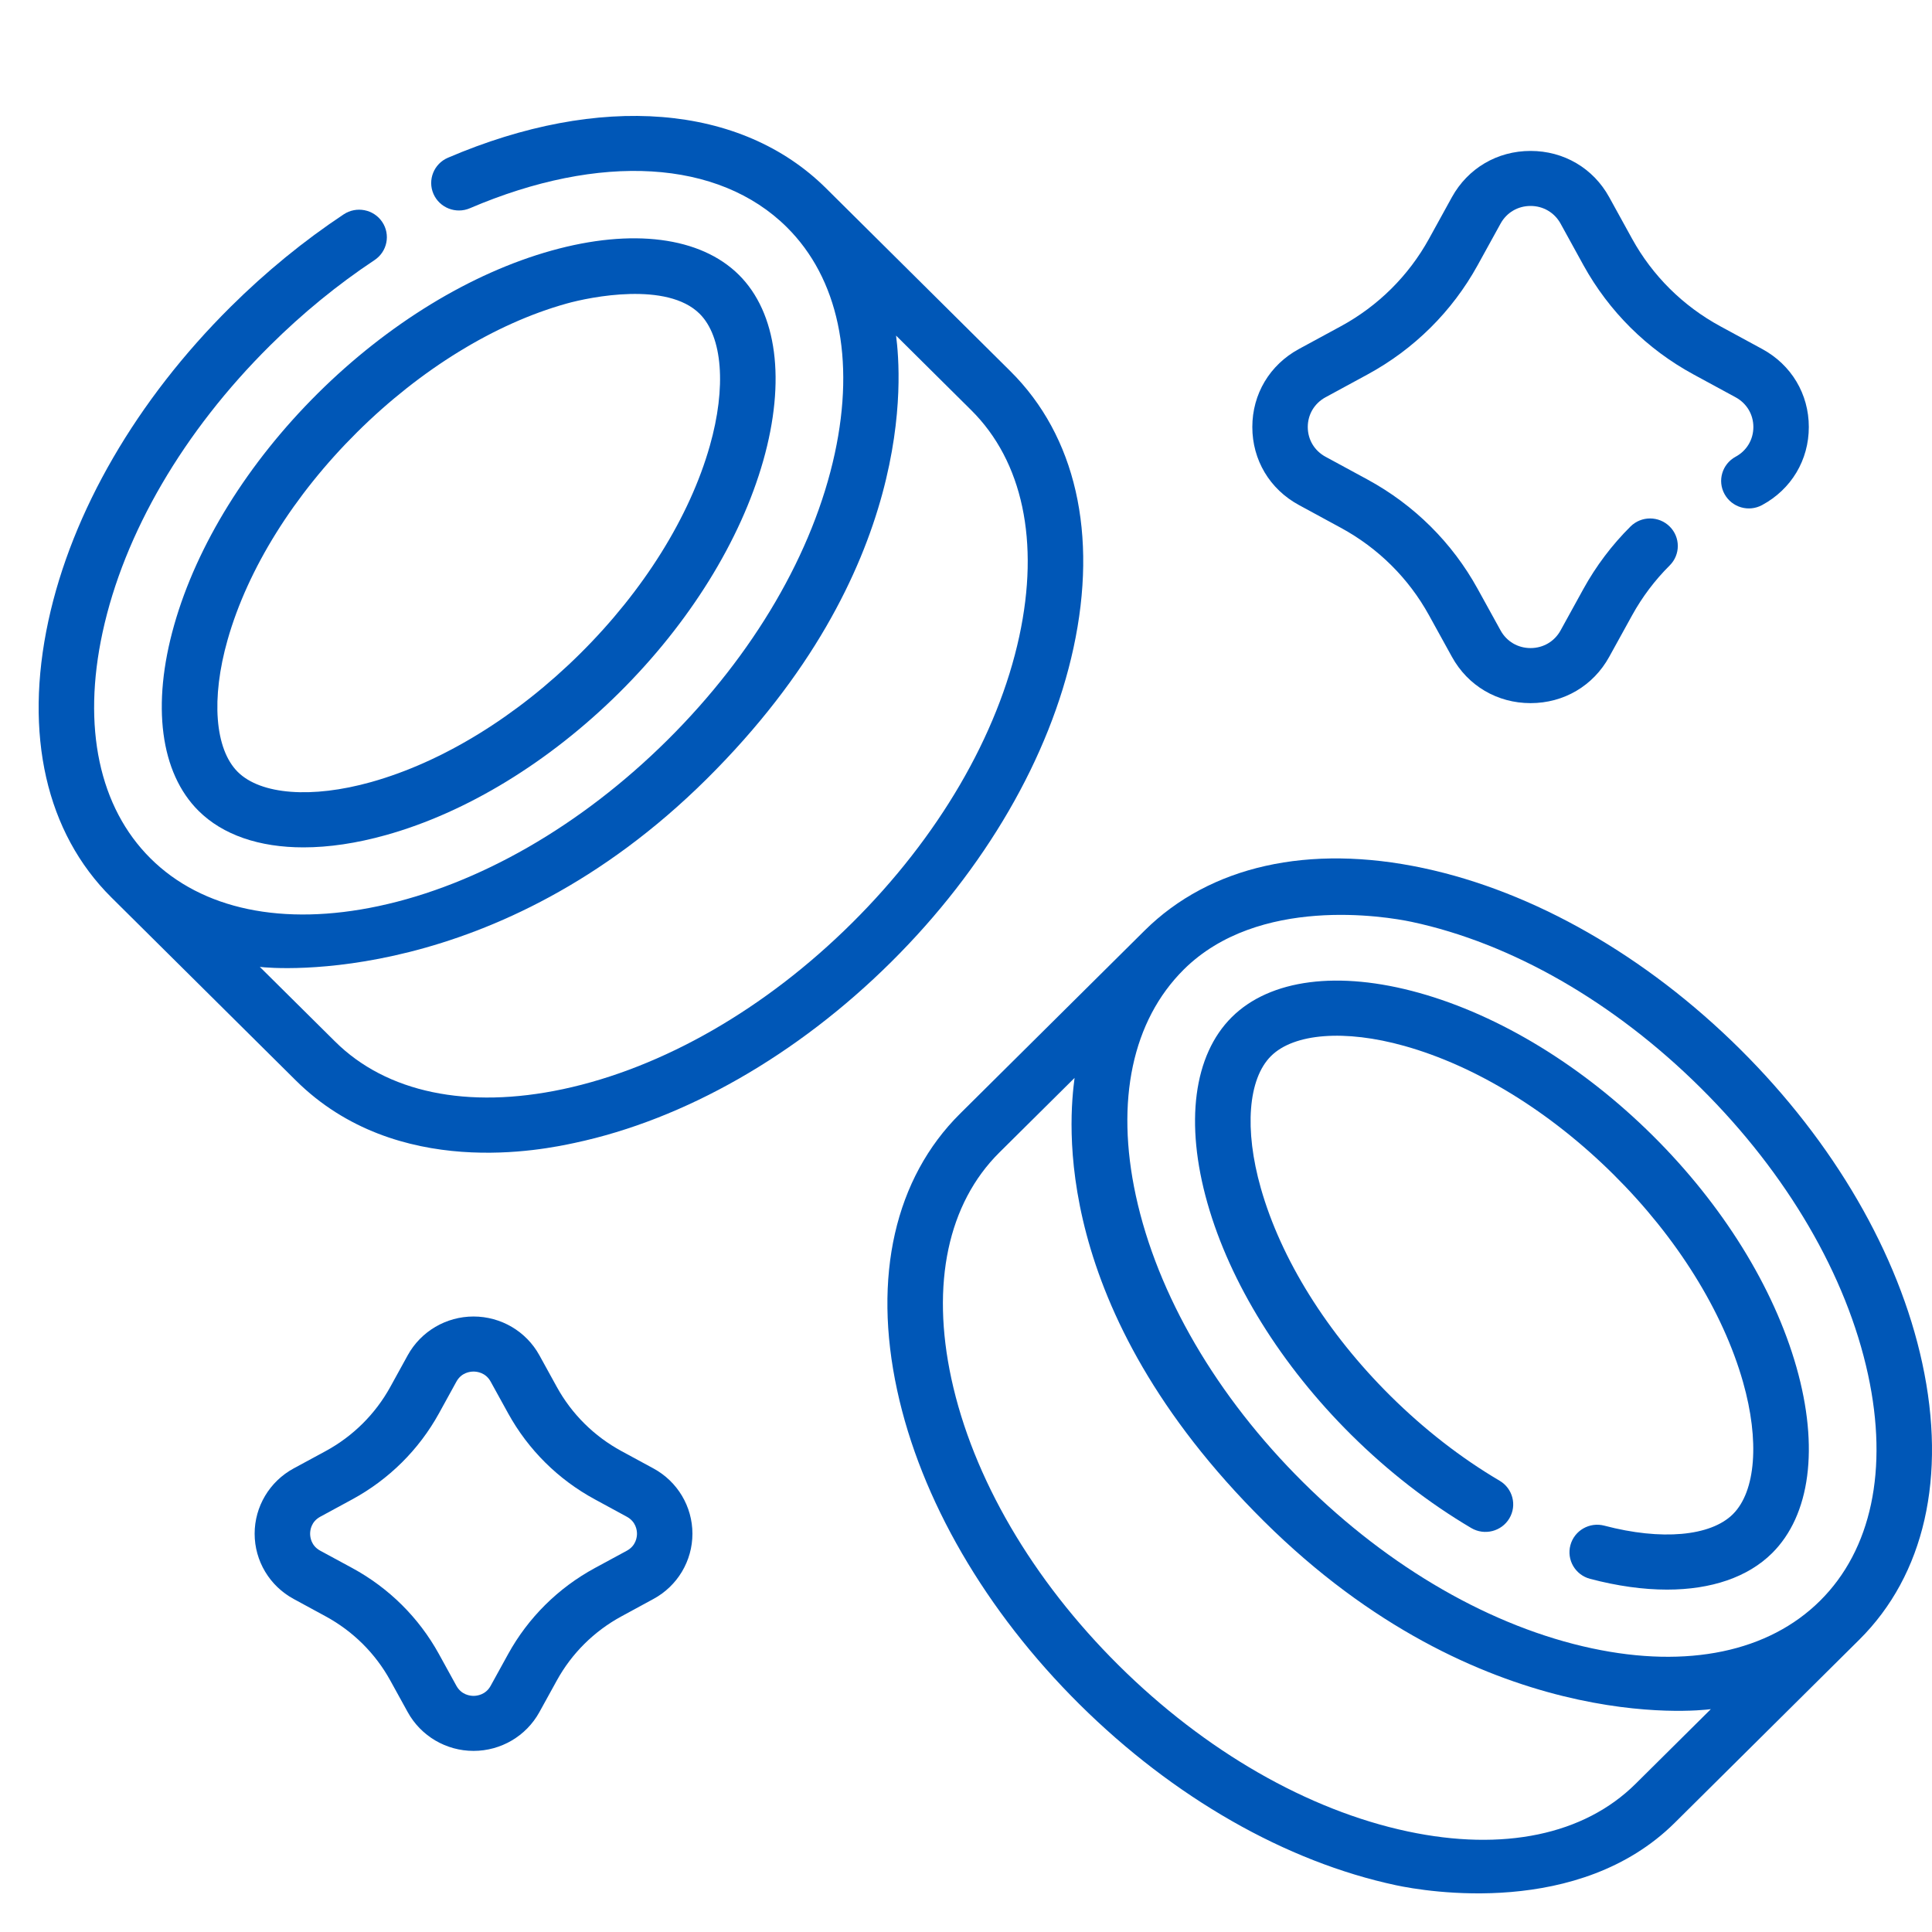
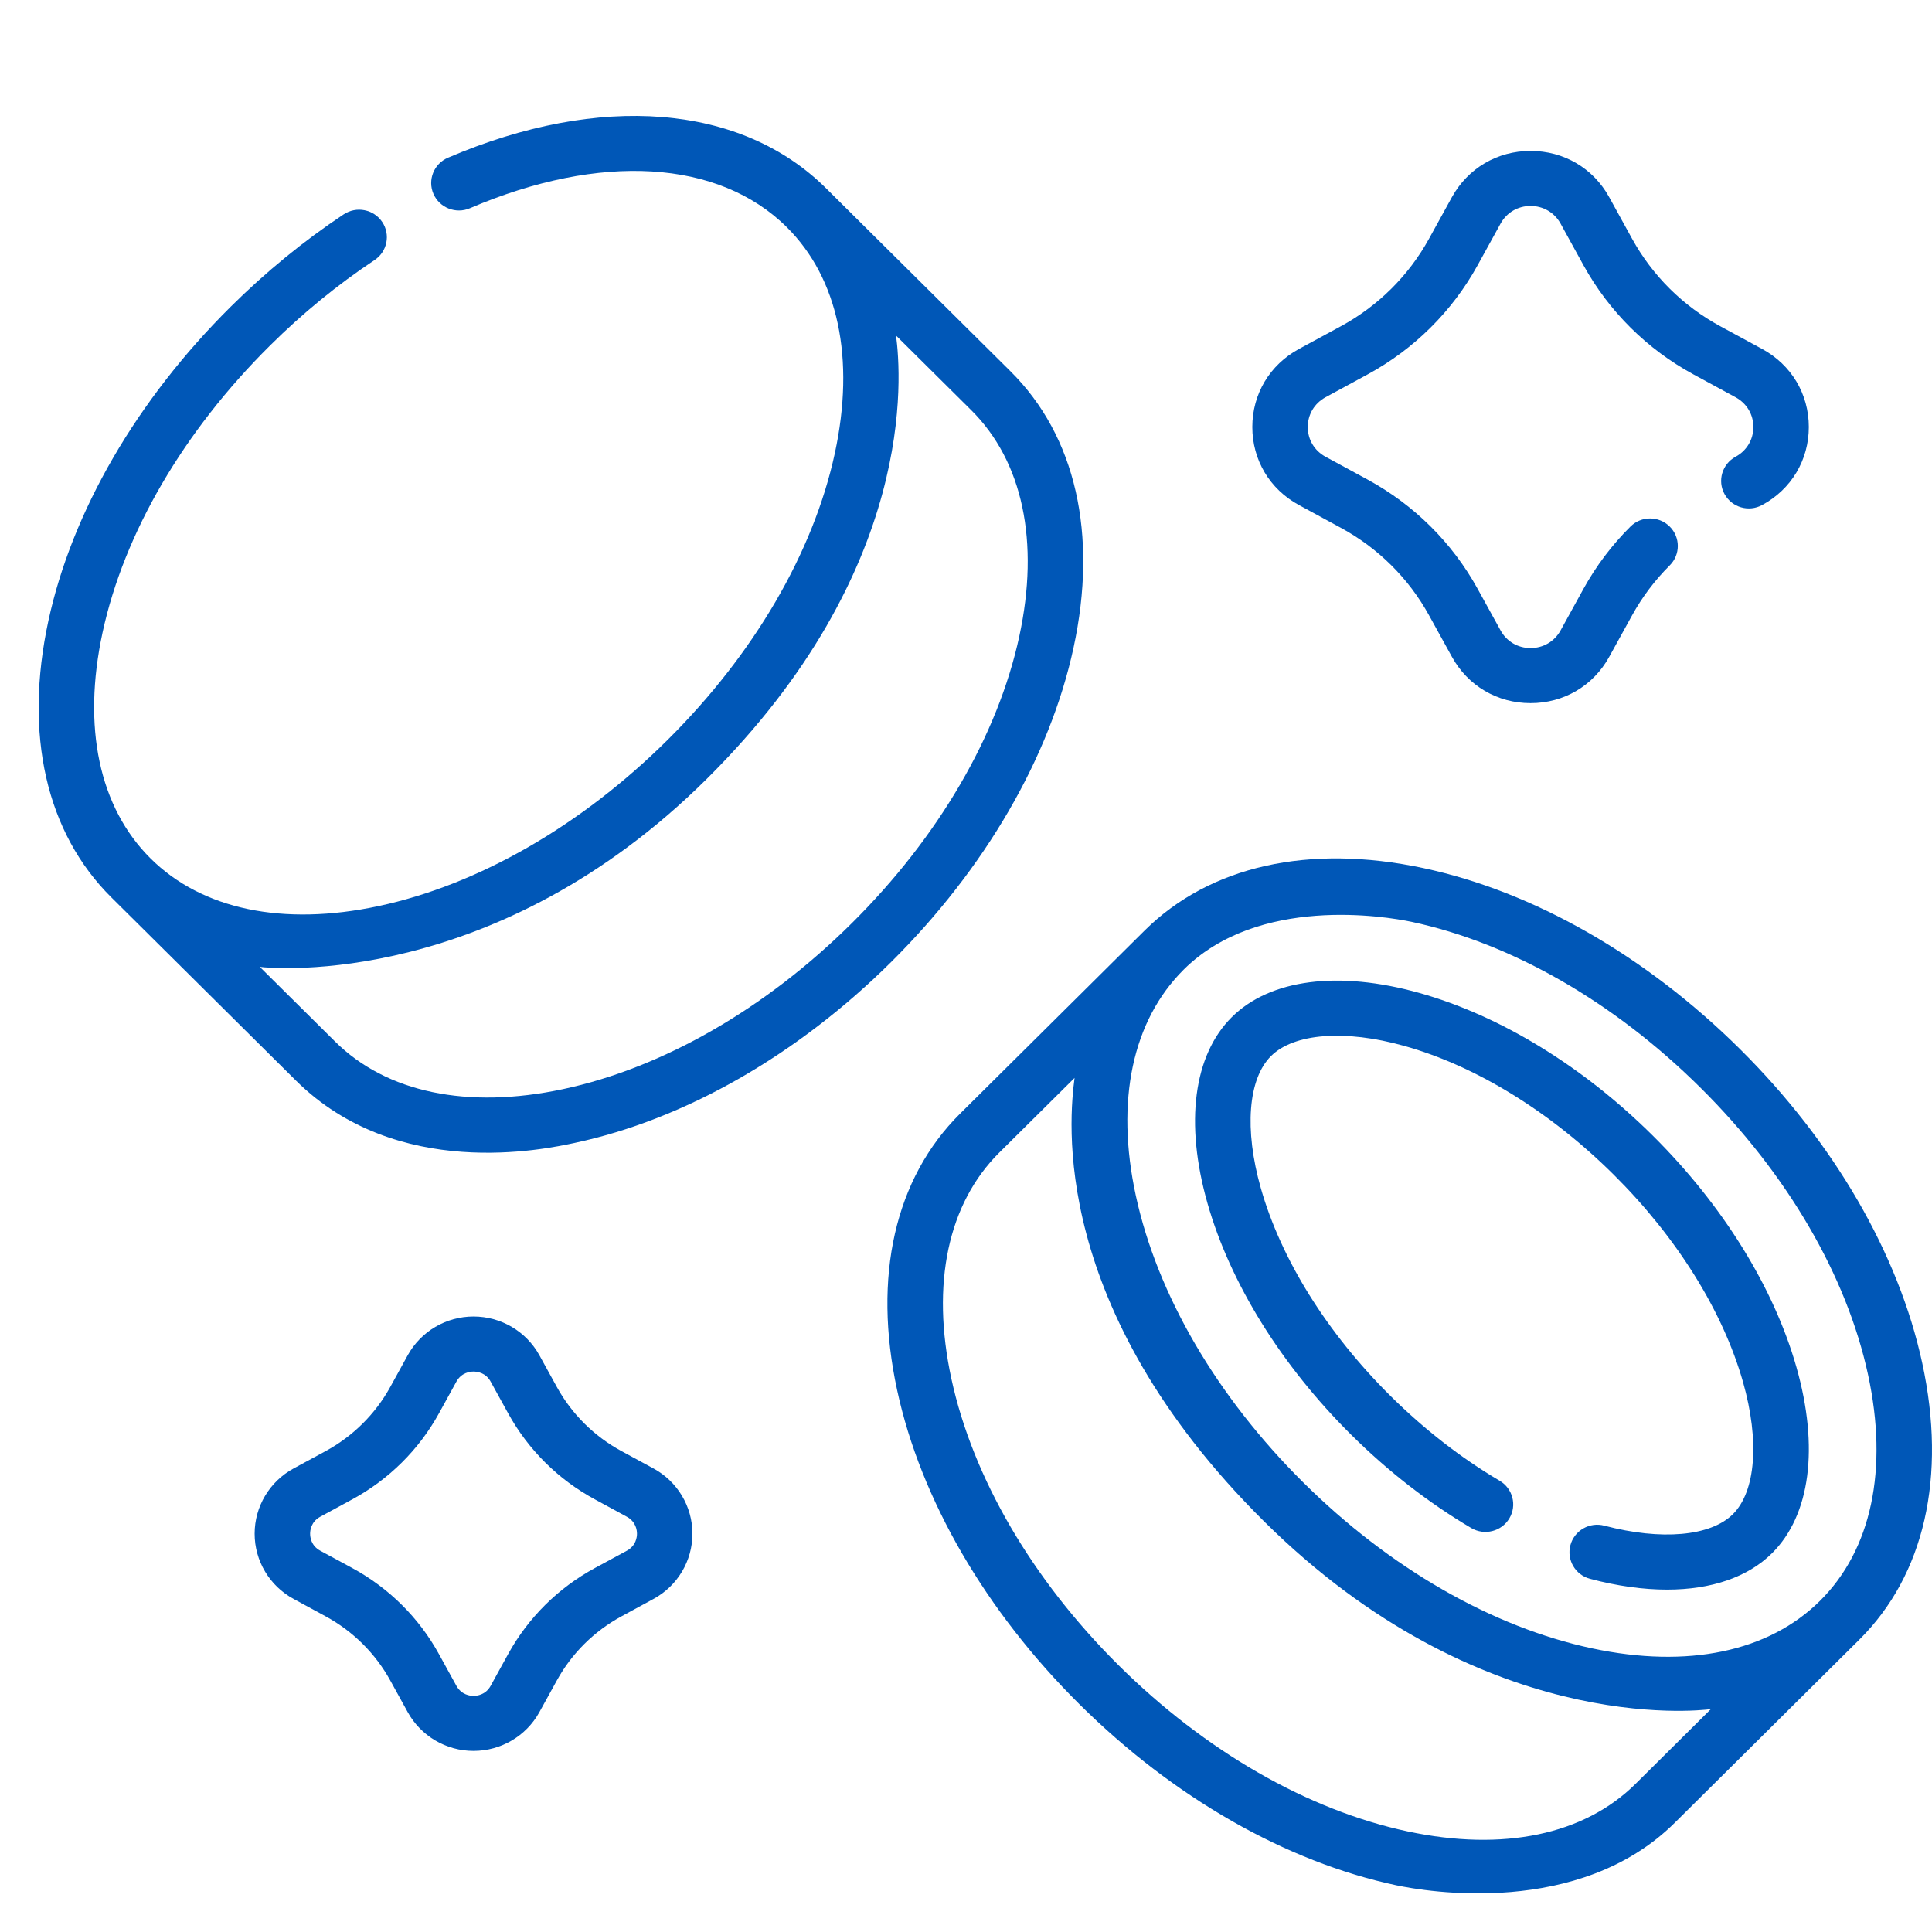
<svg xmlns="http://www.w3.org/2000/svg" width="50" height="50" viewBox="0 0 50 50" fill="none">
  <path d="M14.87 29.579C17.722 28.972 20.631 27.309 23.063 24.897C25.494 22.484 27.17 19.597 27.782 16.768C28.419 13.826 27.839 11.284 26.151 9.609L21.378 4.872C19.182 2.694 15.524 2.398 11.593 4.082C11.229 4.237 11.061 4.657 11.218 5.018C11.375 5.378 11.798 5.545 12.161 5.389C15.532 3.946 18.598 4.129 20.363 5.88C21.694 7.201 22.135 9.279 21.605 11.732C21.05 14.296 19.512 16.932 17.274 19.152C15.036 21.373 12.38 22.899 9.795 23.45C7.323 23.976 5.228 23.539 3.897 22.217C2.566 20.896 2.124 18.818 2.655 16.365C3.21 13.8 4.748 11.165 6.986 8.945C7.828 8.109 8.739 7.364 9.693 6.731C10.023 6.512 10.111 6.07 9.891 5.743C9.67 5.416 9.225 5.329 8.895 5.547C7.863 6.232 6.879 7.037 5.971 7.938C3.54 10.35 1.864 13.237 1.252 16.067C0.616 19.008 1.194 21.55 2.882 23.225L7.656 27.962C10.279 30.564 14.085 29.746 14.87 29.579ZM18.289 20.16C23.741 14.75 23.324 9.714 23.19 8.685L25.137 10.617C26.468 11.938 26.909 14.016 26.379 16.469C25.824 19.033 24.286 21.669 22.048 23.889C19.81 26.11 17.154 27.636 14.569 28.187C12.097 28.713 10.002 28.276 8.671 26.954L6.724 25.023C7.083 25.069 12.837 25.569 18.289 20.16Z" fill="#0057B7" />
-   <path d="M4.508 16.173C3.918 18.248 4.149 20.002 5.139 20.985C5.769 21.61 6.712 21.93 7.854 21.93C8.508 21.93 9.227 21.825 9.99 21.611C12.075 21.029 14.22 19.718 16.032 17.92C17.843 16.123 19.164 13.993 19.752 11.925C20.341 9.849 20.111 8.095 19.121 7.112C18.13 6.129 16.363 5.901 14.271 6.486C12.186 7.069 10.04 8.38 8.228 10.177C6.417 11.975 5.096 14.104 4.508 16.173ZM14.66 7.857C15.289 7.681 17.263 7.283 18.106 8.12C18.7 8.709 18.802 10.02 18.37 11.539C17.849 13.377 16.657 15.285 15.017 16.913C13.376 18.541 11.453 19.723 9.6 20.241C8.07 20.669 6.749 20.568 6.154 19.978C5.56 19.388 5.458 18.078 5.89 16.559C6.412 14.721 7.603 12.812 9.243 11.184C10.884 9.556 12.807 8.375 14.66 7.857Z" fill="#0057B7" />
  <path d="M49.748 35.277C49.136 32.447 47.46 29.56 45.029 27.148C42.597 24.736 39.688 23.073 36.836 22.466C33.872 21.834 31.31 22.409 29.622 24.083L24.848 28.82C23.16 30.494 22.581 33.037 23.218 35.978C23.83 38.808 25.506 41.695 27.937 44.107C30.369 46.519 33.278 48.182 36.13 48.79C36.915 48.957 40.868 49.629 43.344 47.172L48.118 42.435C49.806 40.76 50.385 38.218 49.748 35.277ZM42.329 46.165C40.998 47.486 38.903 47.923 36.431 47.397C33.846 46.847 31.19 45.32 28.952 43.1C26.714 40.879 25.176 38.244 24.621 35.679C24.091 33.226 24.532 31.148 25.863 29.827L27.81 27.896C27.676 28.925 27.132 33.834 32.711 39.37C38.291 44.906 43.917 44.279 44.276 44.233L42.329 46.165ZM47.103 41.428C45.772 42.749 43.677 43.187 41.205 42.66C38.62 42.11 35.964 40.584 33.726 38.363C31.488 36.142 29.95 33.507 29.395 30.942C28.864 28.489 29.306 26.412 30.637 25.09C32.57 23.173 35.852 23.713 36.535 23.858C39.12 24.409 41.776 25.934 44.014 28.155C46.252 30.376 47.79 33.011 48.345 35.576C48.876 38.029 48.434 40.107 47.103 41.428Z" fill="#0057B7" />
  <path d="M42.772 29.388C40.96 27.59 38.814 26.279 36.729 25.696C34.638 25.111 32.87 25.34 31.879 26.323C30.889 27.306 30.659 29.06 31.248 31.135C31.835 33.204 33.157 35.333 34.968 37.131C35.927 38.082 36.973 38.894 38.077 39.546C38.418 39.746 38.859 39.635 39.061 39.297C39.264 38.959 39.151 38.522 38.81 38.321C37.809 37.731 36.858 36.991 35.983 36.124C34.342 34.496 33.152 32.587 32.63 30.749C32.198 29.23 32.3 27.92 32.894 27.33C33.489 26.74 34.809 26.639 36.34 27.067C38.193 27.585 40.116 28.767 41.757 30.395C43.398 32.023 44.588 33.931 45.11 35.769C45.541 37.288 45.44 38.599 44.846 39.188C44.27 39.76 42.996 39.873 41.52 39.484C41.137 39.383 40.744 39.609 40.642 39.989C40.54 40.369 40.768 40.759 41.151 40.86C41.859 41.047 42.529 41.139 43.143 41.139C44.286 41.139 45.233 40.819 45.861 40.196C46.852 39.212 47.081 37.458 46.492 35.383C45.904 33.314 44.583 31.185 42.772 29.388Z" fill="#0057B7" />
  <path d="M33.616 13.07L34.702 13.66C35.666 14.183 36.455 14.965 36.982 15.922L37.576 16.999C37.989 17.749 38.75 18.197 39.611 18.197C40.472 18.197 41.233 17.749 41.646 16.999L42.24 15.922C42.501 15.449 42.828 15.015 43.212 14.633C43.492 14.354 43.491 13.904 43.211 13.626C42.93 13.348 42.476 13.348 42.196 13.627C41.716 14.104 41.307 14.647 40.98 15.239L40.387 16.316C40.229 16.602 39.939 16.772 39.611 16.772C39.282 16.772 38.993 16.602 38.835 16.316L38.241 15.239C37.582 14.042 36.596 13.065 35.391 12.41L34.305 11.821C34.017 11.665 33.845 11.377 33.845 11.051C33.845 10.726 34.017 10.438 34.305 10.281L35.39 9.692C36.596 9.038 37.582 8.06 38.241 6.864L38.835 5.786C38.992 5.501 39.282 5.33 39.611 5.33C39.939 5.33 40.229 5.501 40.387 5.786L40.98 6.864C41.64 8.06 42.625 9.038 43.831 9.692L44.916 10.281C45.205 10.438 45.377 10.726 45.377 11.051C45.377 11.377 45.205 11.665 44.916 11.821C44.569 12.01 44.441 12.443 44.631 12.787C44.822 13.133 45.257 13.26 45.605 13.07C46.361 12.661 46.812 11.905 46.812 11.051C46.812 10.197 46.361 9.442 45.605 9.032L44.52 8.443C43.555 7.919 42.767 7.137 42.239 6.18L41.646 5.103C41.233 4.353 40.472 3.906 39.611 3.906C38.75 3.906 37.989 4.354 37.575 5.103L36.982 6.18C36.454 7.137 35.666 7.919 34.702 8.443L33.616 9.032C32.861 9.442 32.41 10.197 32.41 11.051C32.41 11.905 32.861 12.661 33.616 13.07Z" fill="#0057B7" />
  <path d="M16.911 38.003L16.083 37.554C15.376 37.17 14.797 36.596 14.411 35.895L13.958 35.072C13.617 34.455 12.965 34.071 12.255 34.071C11.546 34.071 10.894 34.455 10.553 35.072L10.1 35.895C9.713 36.596 9.135 37.17 8.428 37.554L7.599 38.003C6.977 38.341 6.59 38.989 6.59 39.692C6.59 40.396 6.977 41.044 7.6 41.381L8.428 41.831C9.135 42.215 9.713 42.788 10.1 43.49L10.553 44.312C10.894 44.929 11.546 45.313 12.255 45.313C12.965 45.313 13.617 44.929 13.958 44.312L14.411 43.49C14.797 42.788 15.376 42.215 16.083 41.831L16.911 41.381C17.534 41.044 17.92 40.396 17.92 39.692C17.92 38.989 17.534 38.341 16.911 38.003ZM16.223 40.132L15.394 40.581C14.445 41.096 13.67 41.865 13.151 42.806L12.698 43.629C12.569 43.863 12.345 43.889 12.255 43.889C12.165 43.889 11.942 43.863 11.812 43.629L11.359 42.806C10.841 41.865 10.065 41.096 9.117 40.581L8.288 40.132C8.051 40.003 8.026 39.782 8.026 39.692C8.026 39.603 8.051 39.382 8.288 39.253L9.117 38.803C10.065 38.288 10.841 37.519 11.36 36.578L11.812 35.756C11.942 35.521 12.165 35.496 12.255 35.496C12.345 35.496 12.569 35.521 12.698 35.756L13.151 36.578C13.67 37.519 14.445 38.289 15.394 38.803L16.222 39.253C16.459 39.382 16.485 39.603 16.485 39.692C16.485 39.782 16.459 40.003 16.223 40.132Z" fill="#0057B7" />
</svg>